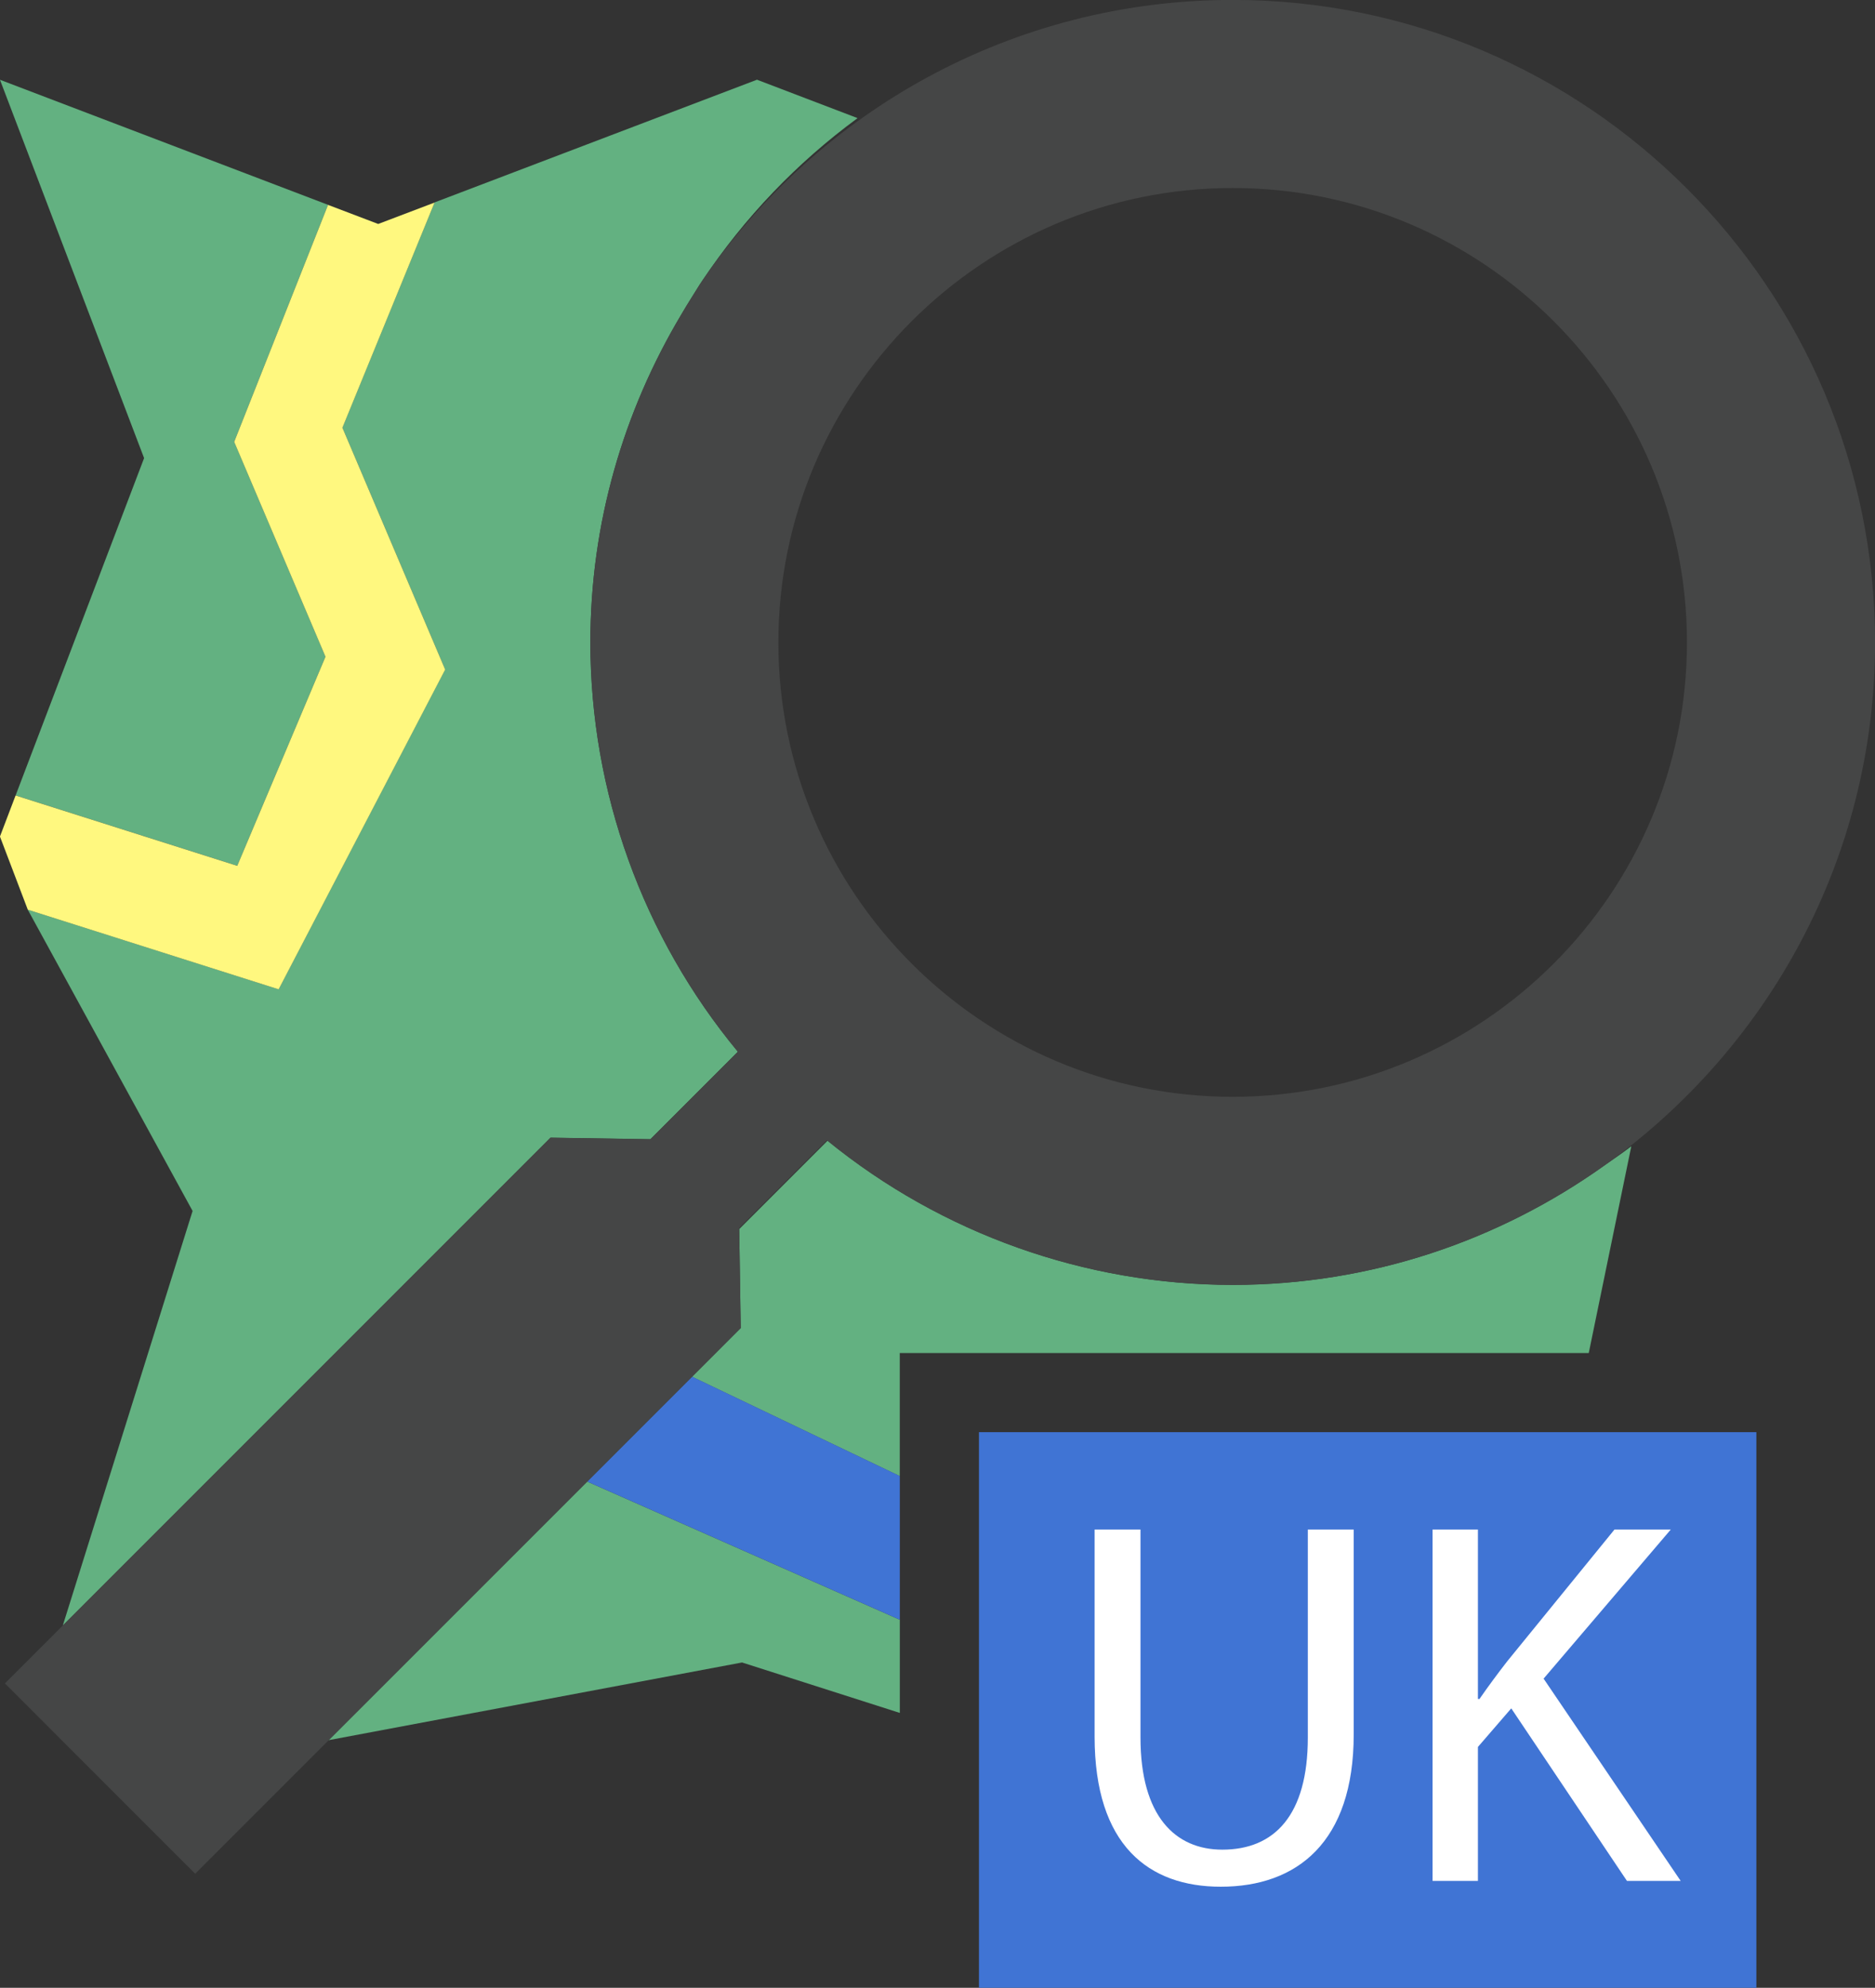
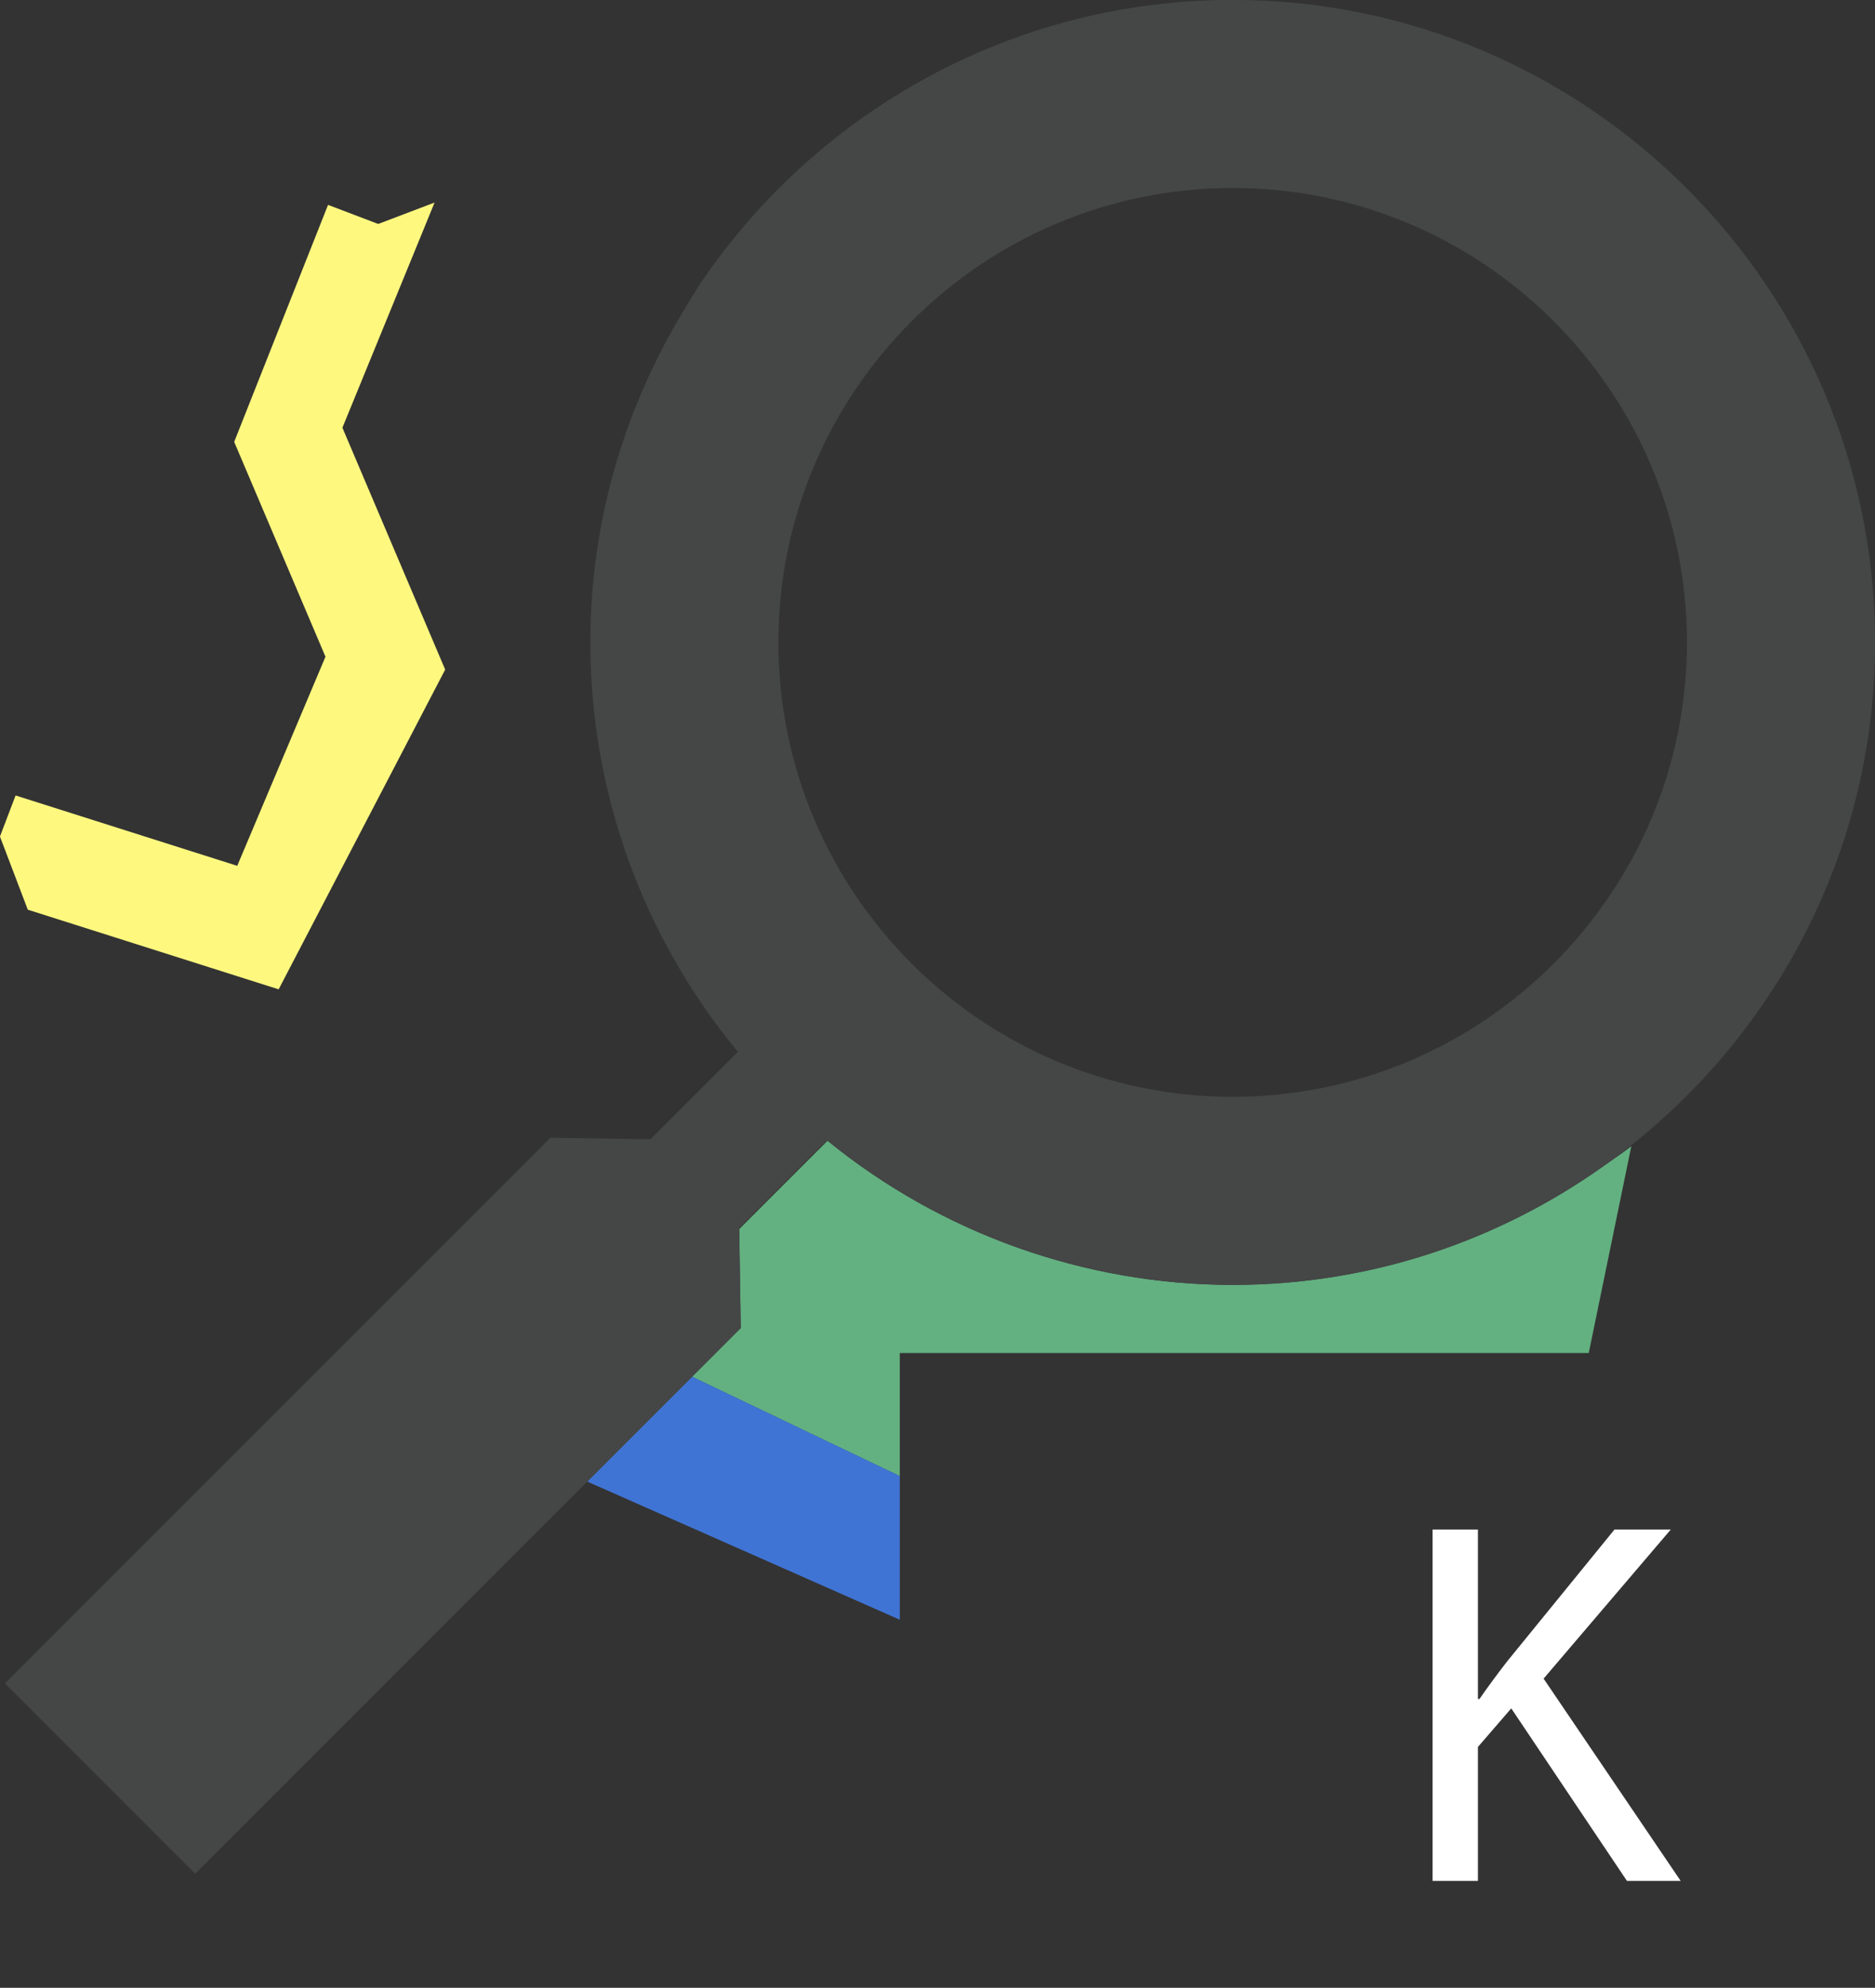
<svg xmlns="http://www.w3.org/2000/svg" xmlns:ns1="http://sodipodi.sourceforge.net/DTD/sodipodi-0.dtd" xmlns:ns2="http://www.inkscape.org/namespaces/inkscape" width="30.076mm" height="31.877mm" viewBox="0 0 30.076 31.877" version="1.1" id="svg5194" ns1:docname="icon color.svg" ns2:export-filename="/home/anxhelo/Documents/ura works folder/OSM UK/vertical black.png" ns2:export-xdpi="141.06" ns2:export-ydpi="141.06" ns2:version="0.92.1 r">
  <rect x="0" y="0" width="30.076" height="31.877" fill="#333333" stroke="none" />
  <defs id="defs5188" />
  <ns1:namedview id="base" pagecolor="#ffffff" bordercolor="#666666" borderopacity="1.0" ns2:pageopacity="0.0" ns2:pageshadow="2" ns2:zoom="0.98994949" ns2:cx="-30.847662" ns2:cy="93.552481" ns2:document-units="mm" ns2:current-layer="layer1" showgrid="false" fit-margin-top="0" fit-margin-left="0" fit-margin-right="0" fit-margin-bottom="0" ns2:window-width="1366" ns2:window-height="740" ns2:window-x="0" ns2:window-y="0" ns2:window-maximized="1" />
  <g ns2:label="Layer 1" ns2:groupmode="layer" id="layer1" transform="translate(-131.86,-260.585)">
    <g id="g6953">
      <g transform="matrix(0.635,0,0,-0.635,141.279,284.344)" id="g4801">
-         <path ns2:connector-curvature="0" id="path4803" style="fill:#63b181;fill-opacity:1;fill-rule:nonzero;stroke:none" d="M 0,0 -6.532,-6.531 3.911,-4.569 7.897,-5.843 V -3.49 Z" />
-       </g>
+         </g>
      <g transform="matrix(0.635,0,0,-0.635,145.134,278.878)" id="g4805">
        <path ns2:connector-curvature="0" id="path4807" style="fill:#63b181;fill-opacity:1;fill-rule:nonzero;stroke:none" d="m 0,0 -2.231,-2.232 0.038,-2.498 -1.23,-1.231 5.248,-2.51 v 1.109 2 h 2 15.404 l 1.075,5.222 C 20.079,-0.314 19.842,-0.473 19.608,-0.636 16.958,-2.52 13.728,-3.64 10.236,-3.64 6.511,-3.64 2.886,-2.348 0,0" />
      </g>
      <g transform="matrix(0.635,0,0,-0.635,141.279,284.344)" id="g4809">
        <path ns2:connector-curvature="0" id="path4811" style="fill:#4074d4;fill-opacity:1;fill-rule:nonzero;stroke:none" d="M 0,0 7.897,-3.49 V 0.139 L 2.649,2.649 Z" />
      </g>
      <g transform="matrix(0.635,0,0,-0.635,142.293,278.854)" id="g4813">
-         <path ns2:connector-curvature="0" id="path4815" style="fill:#63b181;fill-opacity:1;fill-rule:nonzero;stroke:none" d="m 0,0 2.21,2.21 c -2.404,2.905 -3.726,6.565 -3.726,10.339 0,3.021 0.845,5.841 2.289,8.266 0.088,0.153 0.181,0.303 0.275,0.453 0.091,0.141 0.175,0.287 0.27,0.425 1.057,1.582 2.383,2.969 3.915,4.094 l -2.541,0.97 -8.145,-3.099 -10e-4,-0.001 h 10e-4 l -2.329,-5.687 2.596,-6.108 v 0 0 l -4.206,-8.075 -6.337,2.011 4.164,-7.61 -3.278,-10.468 12.319,12.319 z" />
-       </g>
+         </g>
      <g transform="matrix(0.635,0,0,-0.635,137.081,271.116)" id="g4817">
-         <path ns2:connector-curvature="0" id="path4819" style="fill:#63b181;fill-opacity:1;fill-rule:nonzero;stroke:none" d="m 0,0 -2.306,5.426 2.371,5.985 -8.288,3.159 3.641,-9.555 -3.246,-8.519 5.599,-1.777 z" />
-       </g>
+         </g>
      <g transform="matrix(0.635,0,0,-0.635,139.001,271.323)" id="g4821">
        <path ns2:connector-curvature="0" id="path4823" style="fill:#fff87f;fill-opacity:1;fill-rule:nonzero;stroke:none" d="m 0,0 v 0 l -2.596,6.108 v 0.001 l 2.328,5.686 v 0 l -1.424,-0.541 -1.267,0.482 -2.371,-5.985 2.306,-5.426 -2.229,-5.281 -5.599,1.777 -0.395,-1.037 0.703,-1.847 0.001,-0.001 6.336,-2.011 z" />
      </g>
      <g transform="matrix(0.635,0,0,-0.635,151.633,263.6)" id="g4825">
        <path ns2:connector-curvature="0" id="path4827" style="fill:#454646;fill-opacity:1;fill-rule:nonzero;stroke:none" d="m 0,0 c 6.328,0 11.475,-5.148 11.475,-11.476 0,-6.327 -5.148,-11.475 -11.475,-11.475 -6.327,0 -11.476,5.148 -11.476,11.475 C -11.476,-5.149 -6.328,0 0,0 m -13.658,-30.023 1.231,1.231 -0.039,2.498 v 0.027 l 2.216,2.216 c 0.005,-0.004 0.01,-0.007 0.015,-0.011 2.886,-2.348 6.511,-3.64 10.237,-3.64 3.492,0 6.721,1.12 9.371,3.004 4.14,2.943 6.854,7.767 6.854,13.222 C 16.226,-2.529 8.947,4.75 0,4.75 c -5.557,0 -10.466,-2.81 -13.392,-7.081 -0.095,-0.138 -0.179,-0.284 -0.27,-0.425 -0.095,-0.149 -0.185,-0.301 -0.275,-0.453 -1.444,-2.425 -2.289,-5.245 -2.289,-8.266 0,-3.774 1.322,-7.435 3.726,-10.339 l -2.21,-2.21 -2.524,0.039 -12.319,-12.319 -1.461,-1.461 4.806,-4.807 3.369,3.369 6.532,6.531 z" />
      </g>
-       <path ns2:connector-curvature="0" id="path4829" style="fill:#4074d4;fill-opacity:1;fill-rule:nonzero;stroke:none;stroke-width:0.635" d="m 147.563,292.462 h 12.47 v -8.91 h -12.47 z" />
      <g transform="matrix(0.635,0,0,-0.635,150.154,285.113)" id="g4831">
-         <path ns2:connector-curvature="0" id="path4833" style="fill:#ffffff;fill-opacity:1;fill-rule:nonzero;stroke:none" d="m 0,0 v -5.254 c 0,-1.989 0.882,-2.831 2.067,-2.831 1.317,0 2.16,0.869 2.16,2.831 V 0 h 1.159 v -5.175 c 0,-2.726 -1.436,-3.846 -3.358,-3.846 -1.817,0 -3.187,1.041 -3.187,3.793 V 0 Z" />
-       </g>
+         </g>
      <g transform="matrix(0.635,0,0,-0.635,154.839,285.113)" id="g4835">
        <path ns2:connector-curvature="0" id="path4837" style="fill:#ffffff;fill-opacity:1;fill-rule:nonzero;stroke:none" d="m 0,0 h 1.146 v -4.28 h 0.039 c 0.237,0.342 0.474,0.659 0.698,0.948 L 4.596,0 H 6.018 L 2.805,-3.766 6.268,-8.875 H 4.911 L 1.988,-4.517 1.146,-5.491 V -8.875 H 0 Z" />
      </g>
    </g>
  </g>
</svg>